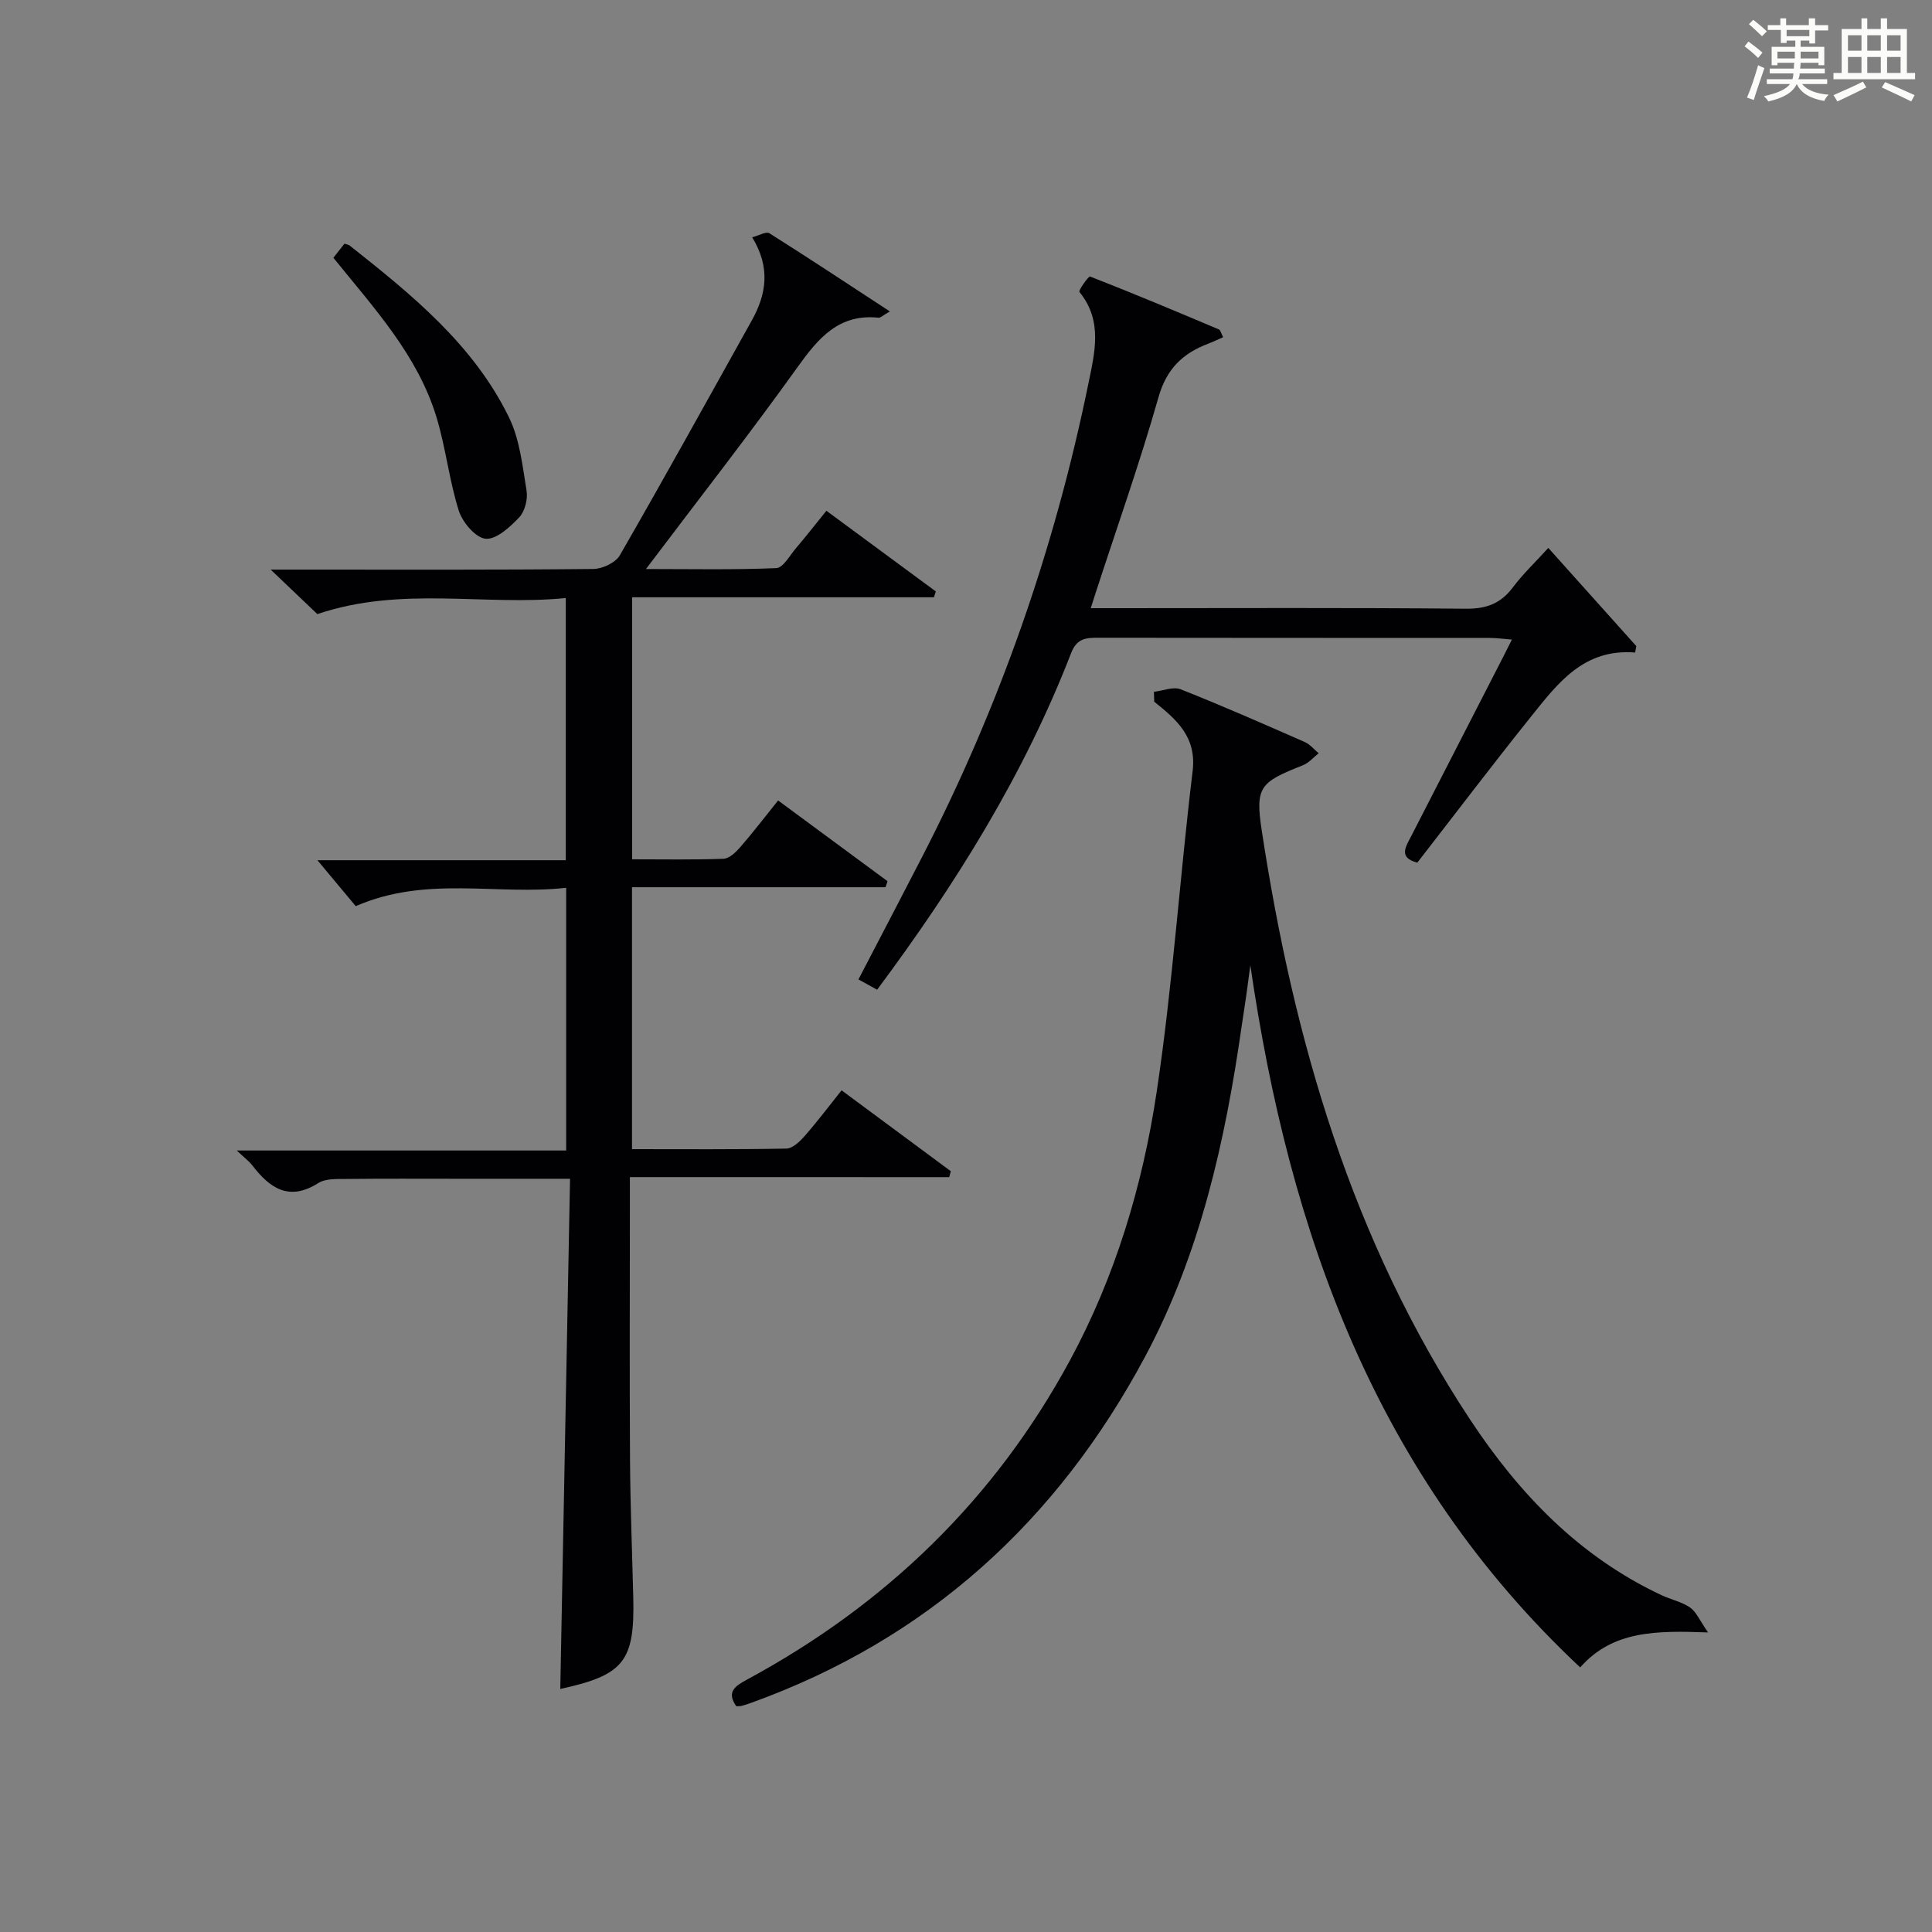
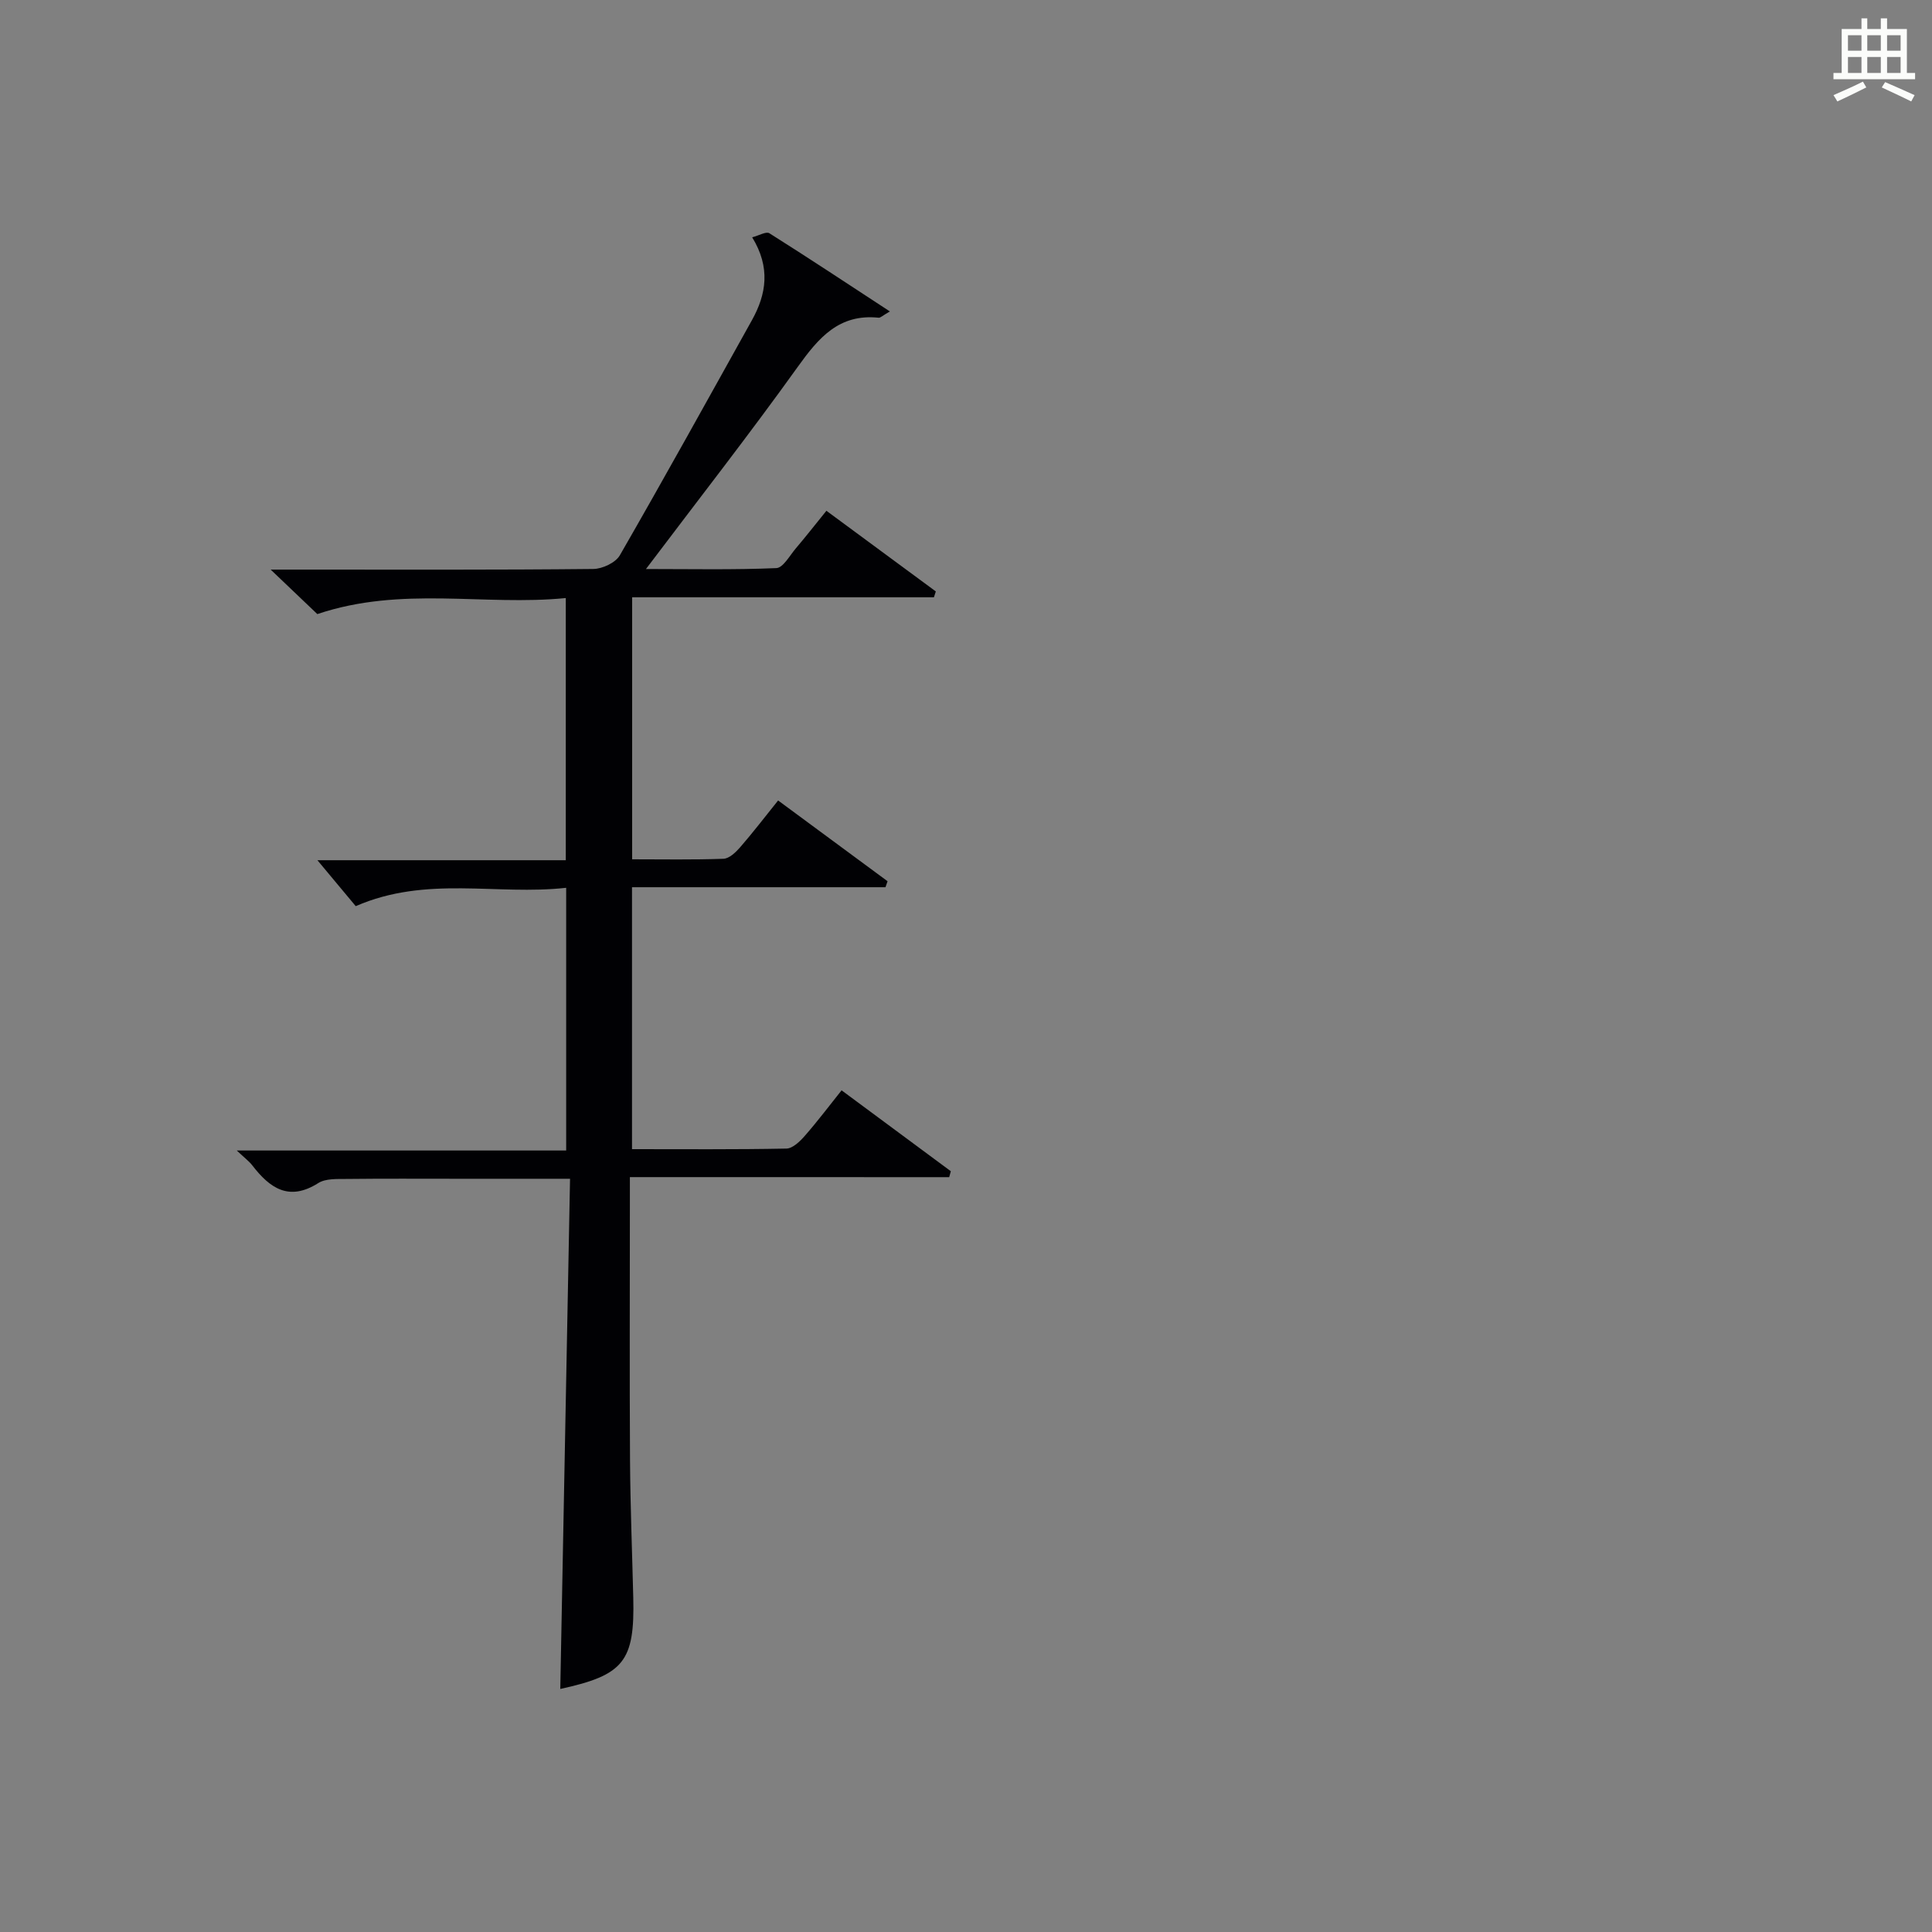
<svg xmlns="http://www.w3.org/2000/svg" version="1.1" id="漢_ZDIC_典" x="0px" y="0px" viewBox="0 0 400 400" style="enable-background:new 0 0 400 400;" xml:space="preserve">
  <rect x="0" y="0" width="400" height="400" fill="#808080" stroke="none" />
  <style type="text/css">
	.st1{fill:#010104;}
	.st0{fill:#fbfcfa;}
</style>
  <g>
-     <path class="st0" d="M361.2,9.6l0.8-1c0.9,0.7,1.9,1.4,2.9,2.3L364,12C363,11,362,10.2,361.2,9.6z M361.7,20.2   c0.9-2.1,1.6-4.3,2.3-6.7c0.4,0.2,0.8,0.4,1.3,0.6c-0.7,2.1-1.5,4.3-2.2,6.6L361.7,20.2z M362.1,5l0.9-0.9c1,0.8,2,1.6,2.8,2.4   l-1,1C363.9,6.6,363,5.8,362.1,5z M374.6,3.8h1.2v1.4h2.7v1.1h-2.7v2.7h-1.2V8.4h-1.8v1.3h4.9v3.8h-1.2v-0.5h-3.7   c0,0.4-0.1,0.9-0.1,1.2h5.1v1h-5.2c0,0.5-0.1,0.9-0.3,1.2h6v1h-5.2c1.1,1.3,2.9,2,5.5,2.2c-0.4,0.4-0.7,0.8-0.9,1.3   c-2.9-0.5-4.8-1.6-5.7-3.5H372c-0.8,1.7-2.7,2.9-5.9,3.6c-0.2-0.4-0.6-0.8-0.9-1.1c2.8-0.6,4.6-1.4,5.4-2.5h-4.8v-1h5.3   c0.1-0.3,0.2-0.7,0.2-1.2h-4.9v-1h5c0-0.4,0-0.8,0.1-1.2H368v0.5h-1.2V9.7h4.9V8.4h-1.8v0.5h-1.2V6.2H366V5.2h2.6V3.8h1.2v1.4h4.7   V3.8z M368,12.1h3.6c0-0.4,0-0.9,0-1.4H368V12.1z M369.9,7.5h4.7V6.2h-4.7V7.5z M376.5,10.7h-3.7c0,0.5,0,1,0,1.4h3.7V10.7z" />
    <path class="st0" d="M385.3,3.8h1.3V6h2.8V3.8h1.3V6h4.1v9.1h1.7v1.3h-16.9v-1.3h1.7V6h4.1V3.8z M385.7,16.9l0.7,1.2   c-1.8,0.9-3.8,1.9-6,2.9c-0.2-0.4-0.5-0.8-0.8-1.3C381.9,18.7,383.9,17.8,385.7,16.9z M382.6,10.5h2.8V7.3h-2.8V10.5z M382.6,15.1   h2.8v-3.3h-2.8V15.1z M386.6,10.5h2.8V7.3h-2.8V10.5z M386.6,15.1h2.8v-3.3h-2.8V15.1z M390.3,17c2.1,0.9,4.1,1.8,6.1,2.7l-0.7,1.3   c-2.2-1.1-4.2-2-6.1-2.9L390.3,17z M393.5,7.3h-2.8v3.2h2.8V7.3z M390.7,15.1h2.8v-3.3h-2.8V15.1z" />
    <path class="st1" d="M130.41,243.71c0,2.53,0,4.32,0,6.1c0,17.5-0.08,35,0.03,52.49c0.06,9.48,0.44,18.96,0.67,28.44   c0.33,13.26-1.97,16.08-15.11,18.94c0.67-34.94,1.34-69.98,2.02-105.63c-8.41,0-15.85,0-23.29,0c-7.67,0-15.33-0.05-23,0.04   c-1.97,0.02-4.31-0.11-5.83,0.85c-6.06,3.84-10.01,1.07-13.64-3.63c-0.69-0.9-1.65-1.6-3.24-3.11c23.18,0,45.51,0,68.2,0   c0-18.33,0-36.05,0-54.39c-14.44,1.61-28.91-2.59-43.57,3.8c-2.36-2.83-5.08-6.1-7.93-9.51c16.87,0,33.93,0,51.42,0   c0-18.13,0-35.83,0-54.28c-16.92,1.68-33.95-2.56-51.44,3.32c-2.37-2.26-5.45-5.2-9.66-9.21c2.93,0,4.62,0,6.31,0   c20.16,0,40.33,0.08,60.49-0.13c1.88-0.02,4.61-1.3,5.49-2.83c9.29-16.13,18.29-32.42,27.35-48.68c3.01-5.41,3.87-10.93,0.05-17.16   c1.43-0.37,2.9-1.26,3.56-0.84c8.09,5.1,16.07,10.38,24.95,16.19c-1.52,0.87-1.95,1.34-2.33,1.3c-8.22-0.86-12.46,4.19-16.77,10.21   c-9.98,13.92-20.53,27.42-31.4,41.82c9.29,0,18.16,0.19,26.99-0.19c1.41-0.06,2.77-2.6,4.04-4.09c2.04-2.4,3.99-4.89,6.33-7.78   c7.63,5.63,15.14,11.16,22.65,16.7c-0.13,0.4-0.26,0.8-0.39,1.21c-20.67,0-41.34,0-62.48,0c0,18.32,0,36.01,0,54.25   c6.35,0,12.63,0.12,18.9-0.11c1.19-0.04,2.54-1.33,3.44-2.36c2.61-3,5.04-6.17,7.88-9.71c7.66,5.65,15.16,11.18,22.66,16.72   c-0.14,0.41-0.28,0.83-0.43,1.24c-17.34,0-34.69,0-52.48,0c0,18.32,0,36.01,0,54.23c10.74,0,21.36,0.09,31.97-0.12   c1.31-0.03,2.82-1.5,3.83-2.66c2.61-2.98,5-6.16,7.59-9.4c7.75,5.73,15.19,11.24,22.62,16.75c-0.11,0.41-0.22,0.82-0.34,1.23   C174.72,243.71,152.9,243.71,130.41,243.71z" />
-     <path class="st1" d="M238.91,143.23c1.86-0.21,3.99-1.12,5.53-0.52c8.65,3.42,17.16,7.17,25.68,10.91c1.1,0.48,1.94,1.54,2.9,2.33   c-1.08,0.84-2.03,2-3.25,2.48c-8.87,3.52-9.93,4.43-8.54,13.51c6.61,43.41,18.66,84.92,43.18,122.03   c10.19,15.42,22.61,28.32,39.58,36.29c1.95,0.92,4.18,1.36,5.91,2.55c1.27,0.87,1.95,2.6,3.74,5.17   c-10.68-0.39-19.74-0.42-26.48,7.24c-42.35-39.7-60.22-89.99-68.29-145.37c-0.28,2.05-0.54,4.1-0.83,6.15   c-0.3,2.14-0.65,4.27-0.96,6.41c-3.4,23.78-8.59,47.14-20,68.47c-18.19,34.02-45.02,58.53-81.66,71.71   c-0.62,0.22-1.25,0.43-1.9,0.6c-0.31,0.08-0.64,0.04-1.09,0.06c-2.05-2.96-0.28-4.15,2.23-5.51c28.71-15.5,51.27-37.3,66.84-66.05   c9.43-17.42,15.08-36.3,17.99-55.71c3.3-21.98,4.75-44.24,7.43-66.32c0.86-7.1-3.32-10.66-7.95-14.38   C238.96,144.6,238.93,143.91,238.91,143.23z" />
-     <path class="st1" d="M320.56,113.44c6.39,7.14,12.3,13.73,18.22,20.33c-0.08,0.44-0.16,0.89-0.24,1.33c-10.66-0.86-16.04,6.39-21.53,13.23   c-8,9.98-15.73,20.18-23.57,30.27c-3.95-1.03-2.4-3.28-1.34-5.34c6.36-12.42,12.74-24.84,19.12-37.26c0.52-1.01,1.02-2.04,1.8-3.58   c-1.78-0.14-3.16-0.34-4.54-0.34c-26.99-0.02-53.97,0-80.96-0.04c-2.59,0-4.54,0.03-5.76,3.18c-9.74,25.16-23.88,47.82-40.16,69.69   c-1.21-0.66-2.41-1.33-3.87-2.13c4.51-8.67,8.89-17.03,13.21-25.42c15.99-31.03,27.38-63.67,34.38-97.85   c1.33-6.51,3.06-13.06-1.84-19.07c-0.24-0.3,1.9-3.31,2.21-3.19c8.95,3.49,17.81,7.21,26.66,10.95c0.35,0.15,0.47,0.82,0.89,1.61   c-1.09,0.48-2.07,0.95-3.08,1.34c-5.25,1.99-8.62,5.17-10.29,11.04c-3.9,13.7-8.67,27.16-13.08,40.71   c-0.25,0.76-0.48,1.52-0.96,3.02c2.22,0,3.95,0,5.69,0c23.99,0,47.97-0.12,71.96,0.11c4.25,0.04,7.22-1.06,9.74-4.42   C315.29,118.85,317.84,116.43,320.56,113.44z" />
-     <path class="st1" d="M69.02,53.37c0.74-0.94,1.53-1.95,2.3-2.92c0.48,0.17,0.84,0.2,1.08,0.39C85.23,61,98.01,71.32,105.37,86.39   c2.24,4.58,2.81,10.06,3.65,15.2c0.29,1.76-0.35,4.29-1.54,5.54c-1.9,2.01-4.74,4.61-6.94,4.41c-2.07-0.19-4.78-3.4-5.55-5.8   c-1.99-6.29-2.69-12.98-4.6-19.3C86.48,73.52,77.42,63.78,69.02,53.37z" />
  </g>
</svg>